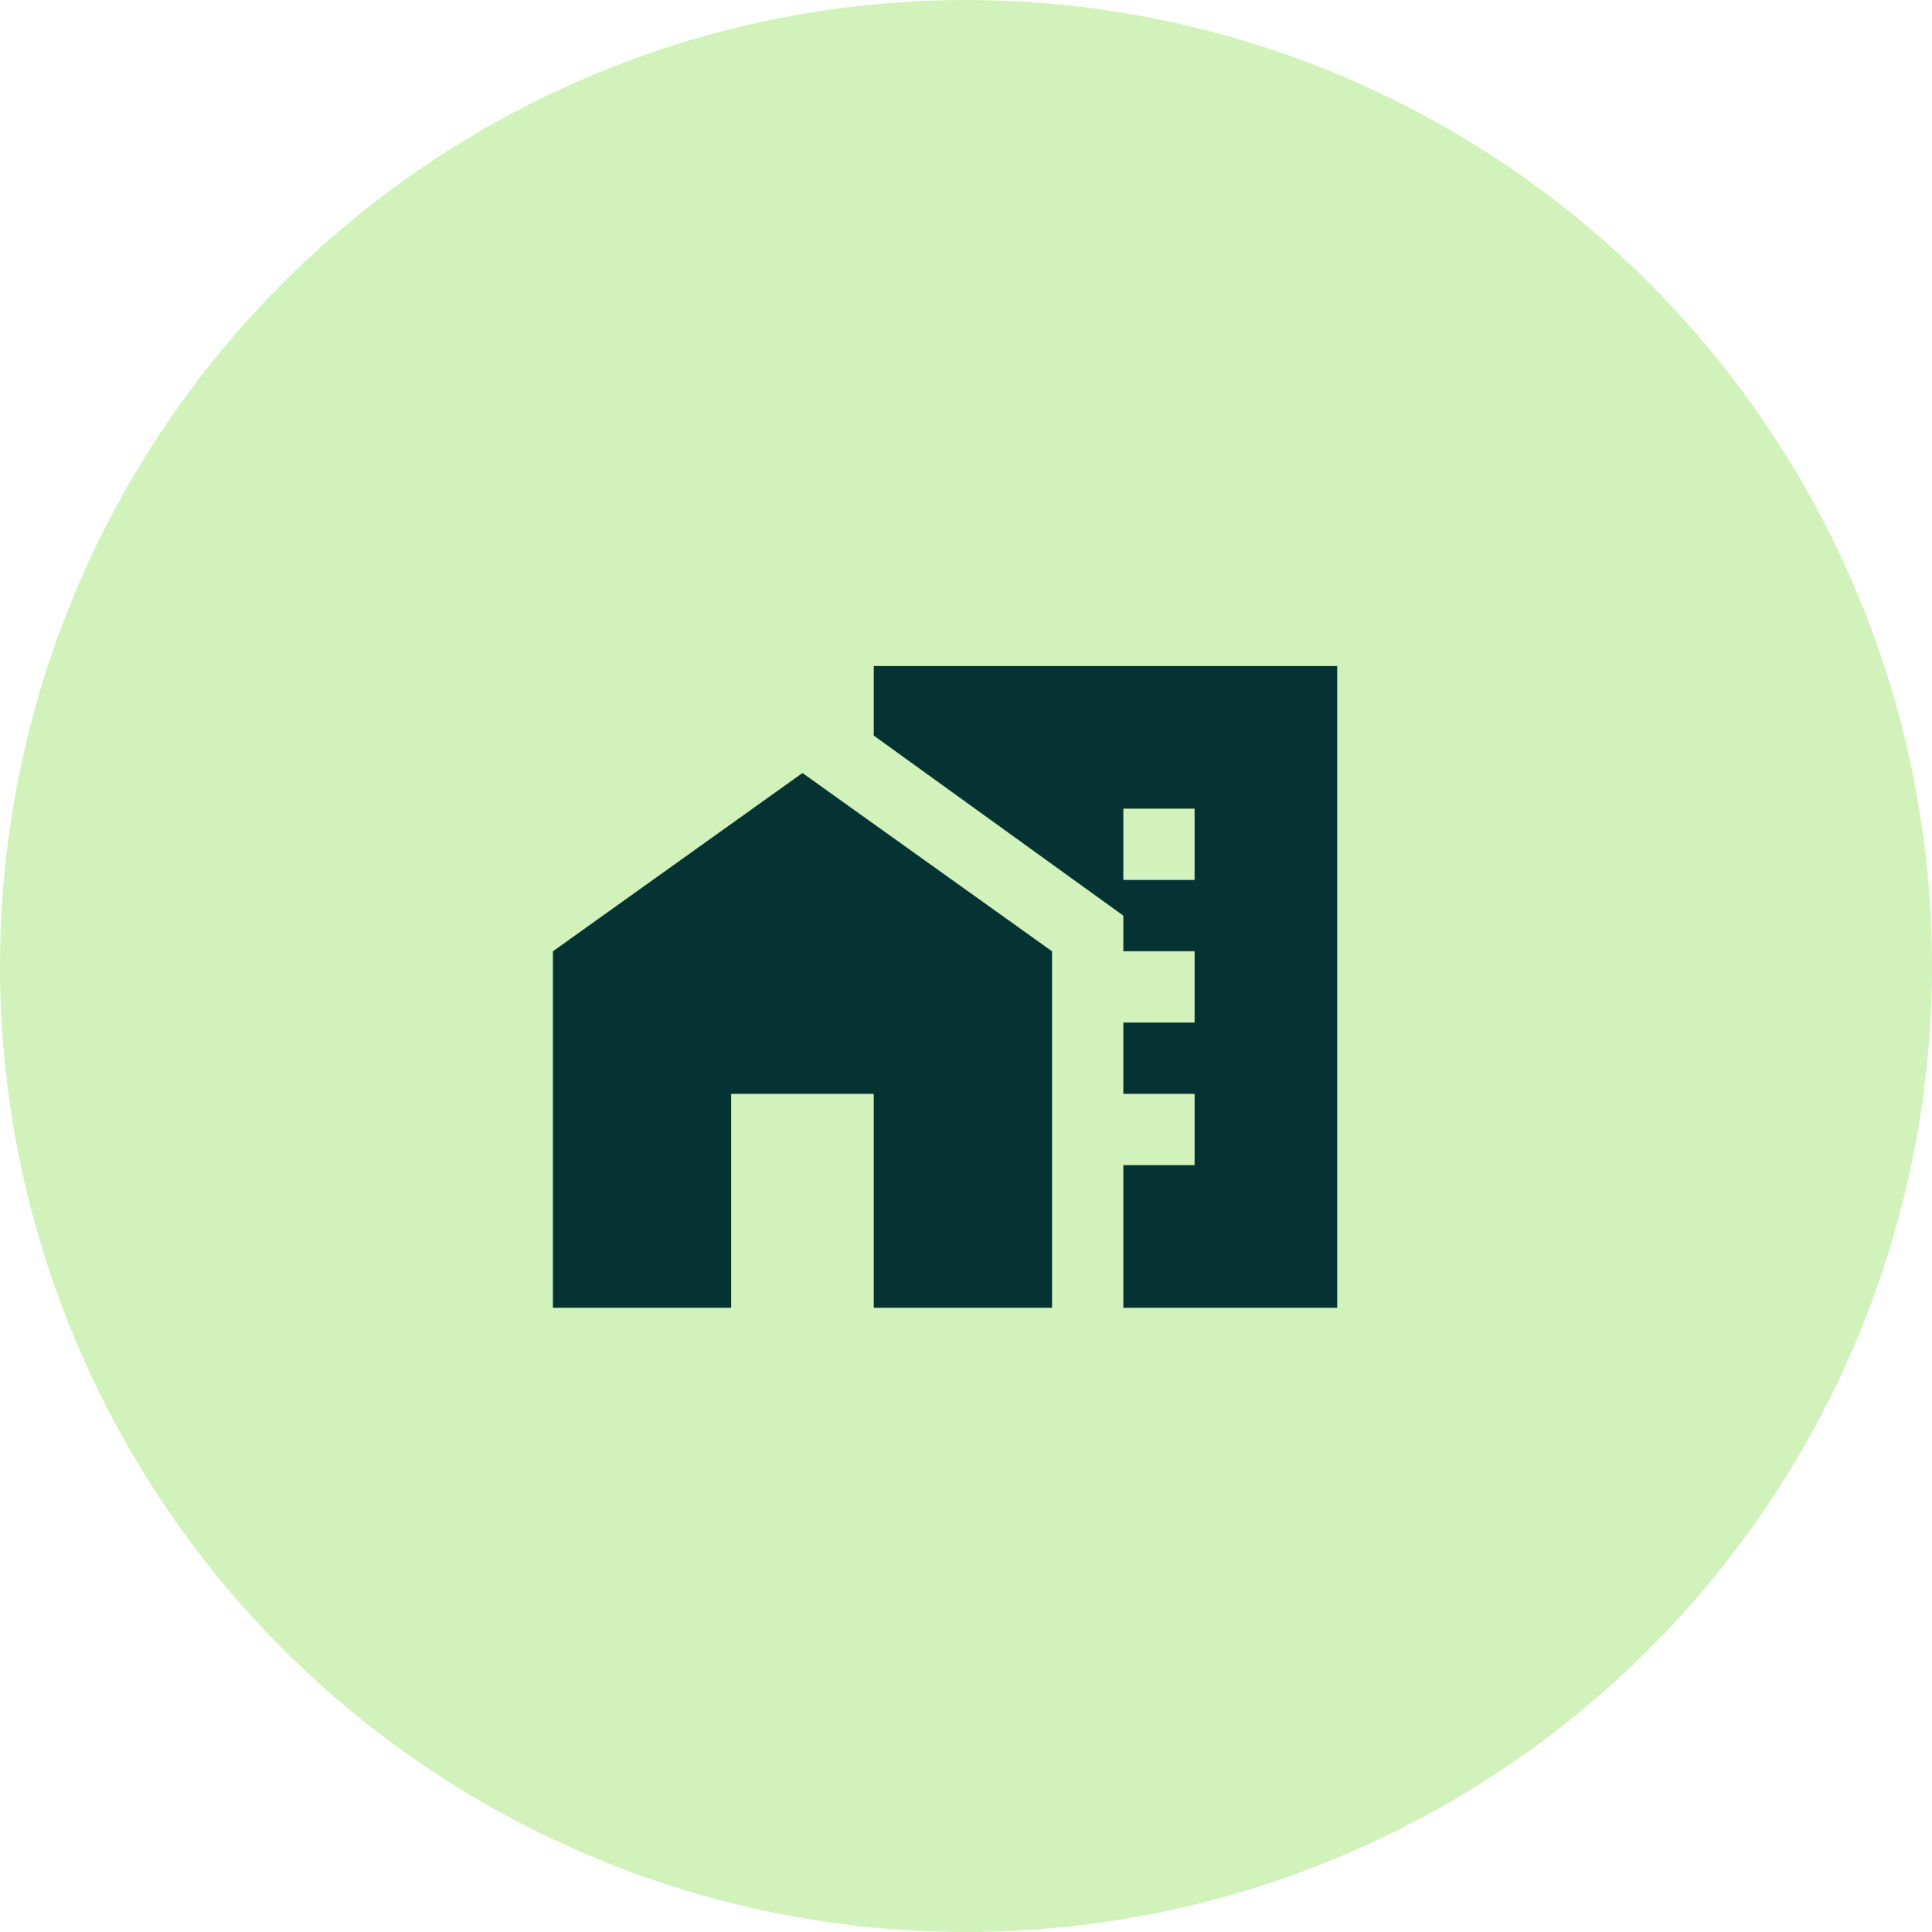
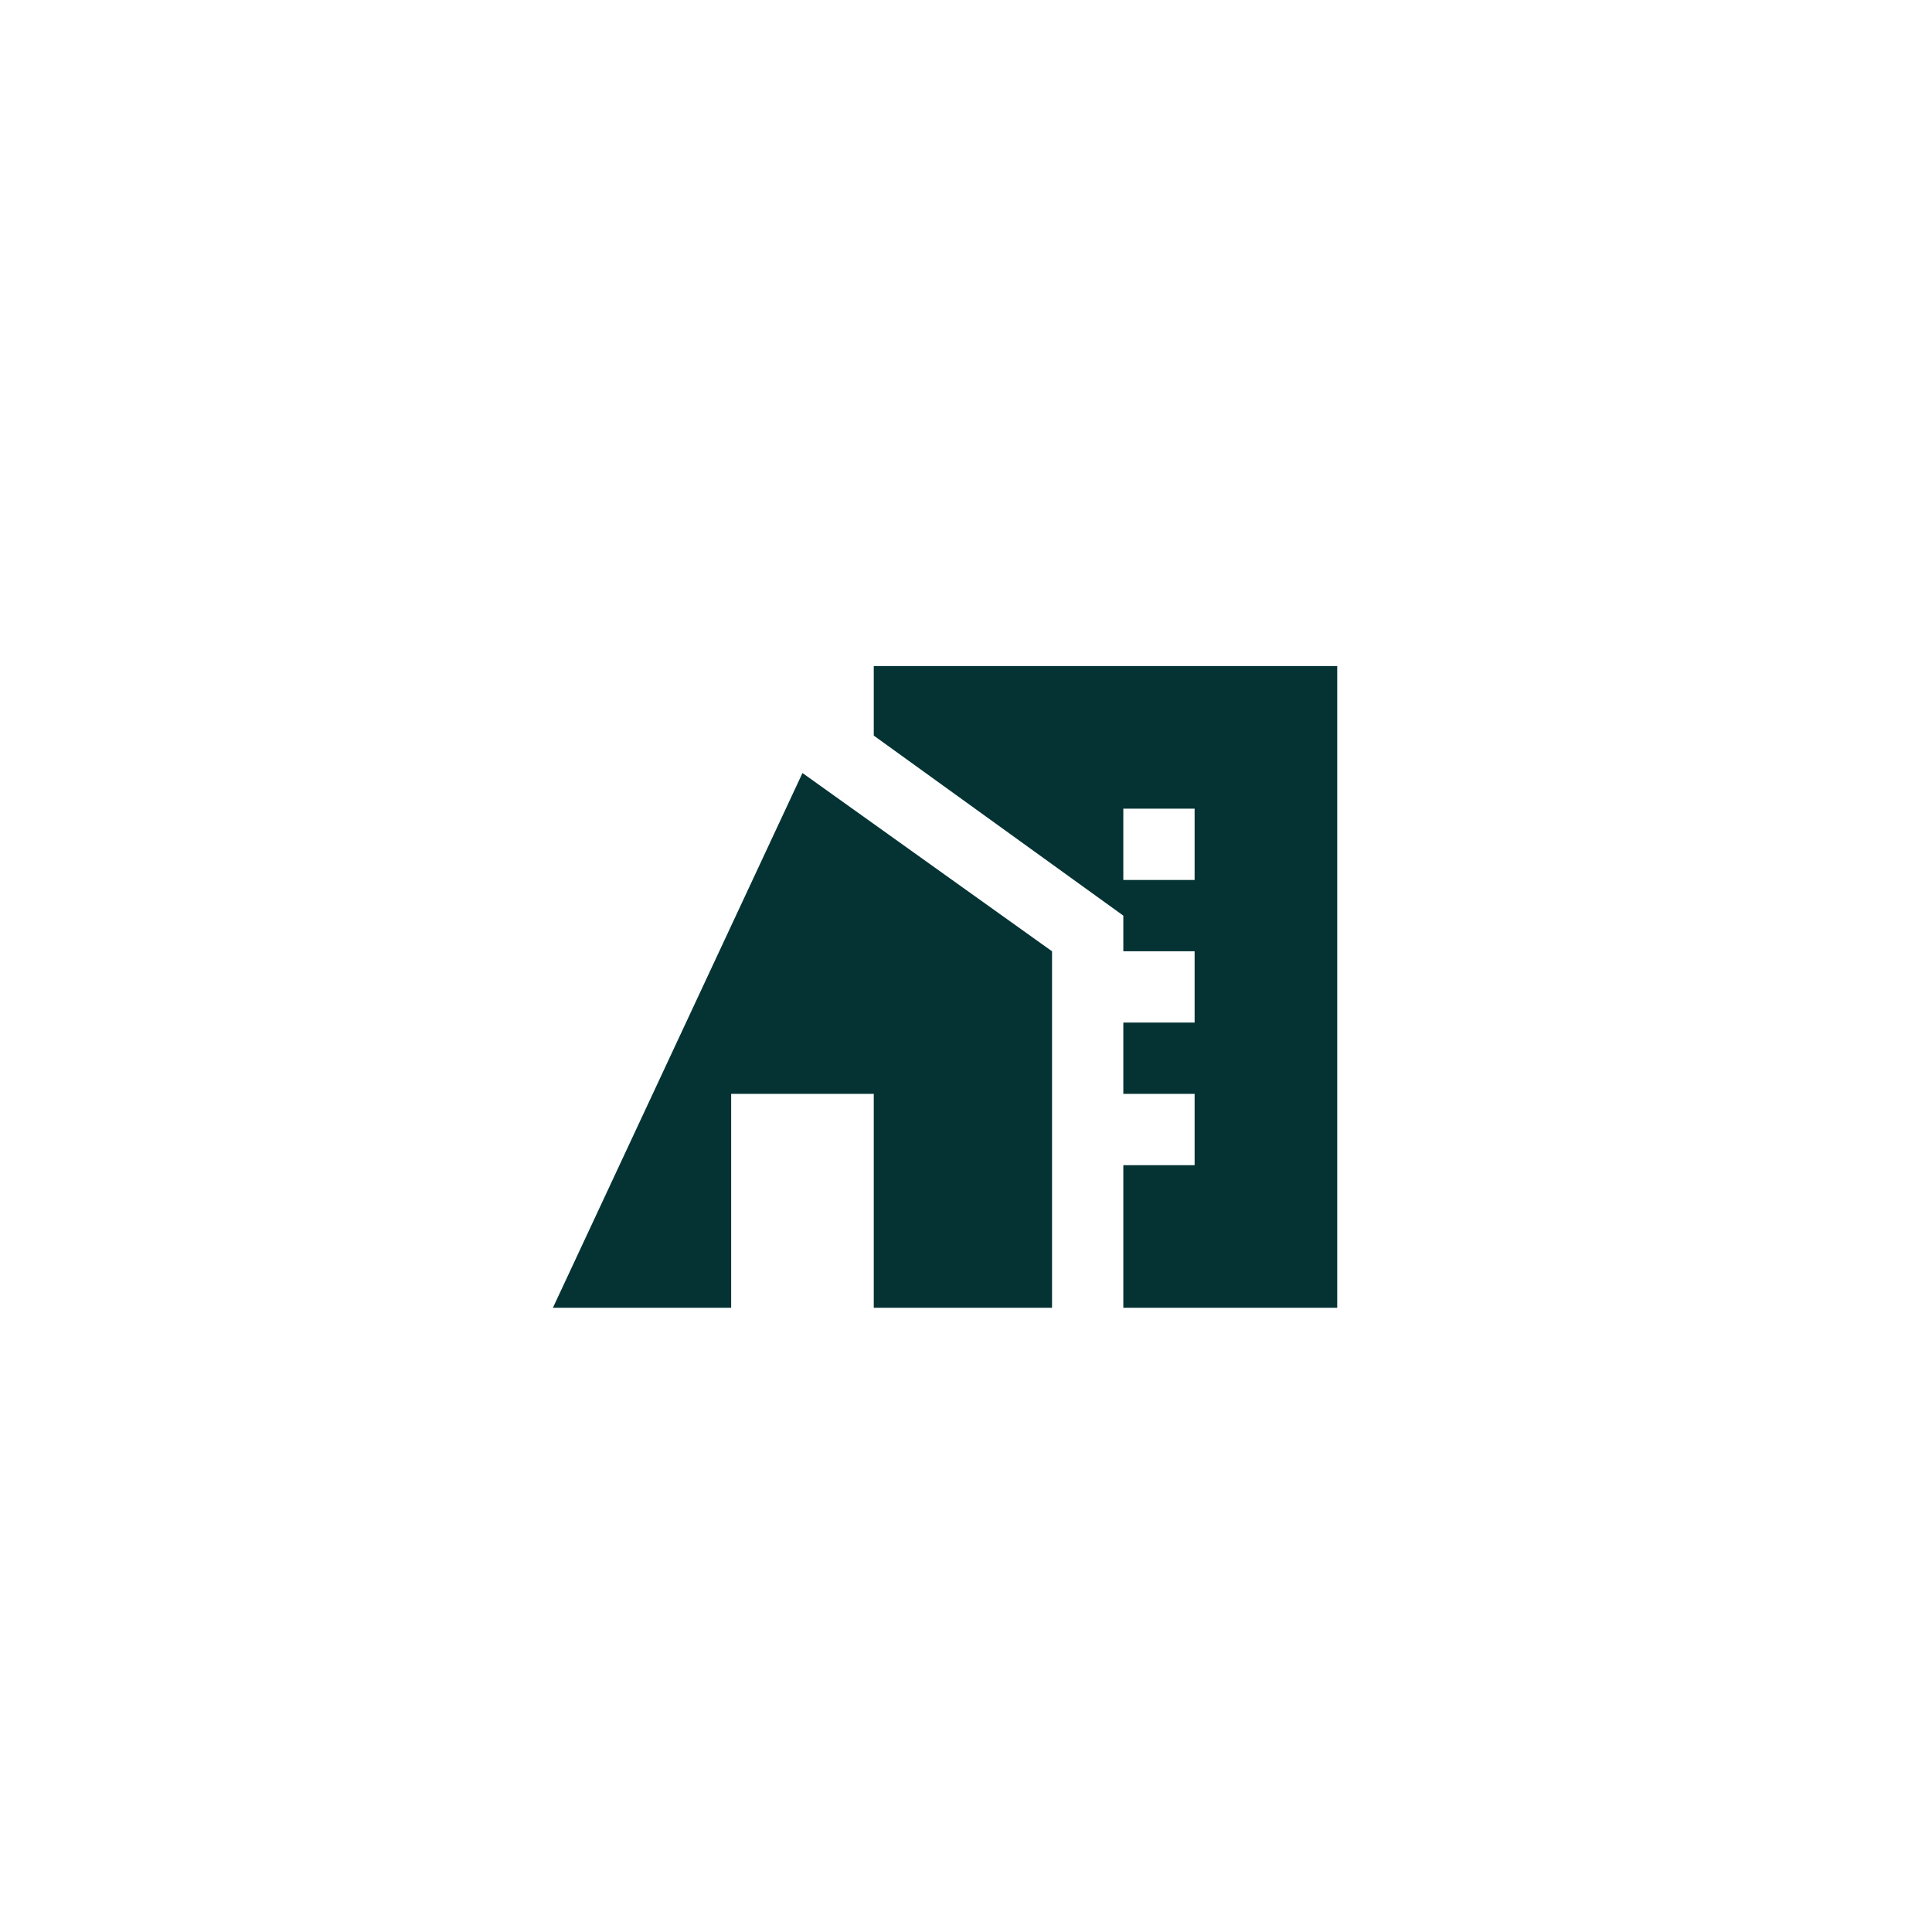
<svg xmlns="http://www.w3.org/2000/svg" width="70" height="70" viewBox="0 0 70 70" fill="none">
-   <circle cx="35" cy="35" r="35" fill="#D1F2BA" />
  <mask id="mask0_9806_3892" style="mask-type:alpha" maskUnits="userSpaceOnUse" x="18" y="17" width="34" height="34">
-     <rect x="18" y="17" width="34" height="34" fill="#D9D9D9" />
-   </mask>
+     </mask>
  <g mask="url(#mask0_9806_3892)">
</g>
  <mask id="mask1_9806_3892" style="mask-type:alpha" maskUnits="userSpaceOnUse" x="19" y="20" width="31" height="31">
    <rect x="19" y="20" width="31" height="31" fill="#D9D9D9" />
  </mask>
  <g mask="url(#mask1_9806_3892)">
-     <path d="M40.7 31.883H43.283V29.3H40.7V31.883ZM40.7 37.05H43.283V34.467H40.7V37.05ZM40.7 42.217H43.283V39.633H40.7V42.217ZM20.033 47.383V34.467L29.075 28.008L38.117 34.467V47.383H31.658V39.633H26.491V47.383H20.033ZM40.7 47.383V33.175L31.658 26.652V24.133H48.45V47.383H40.7Z" fill="#053333" />
+     <path d="M40.7 31.883H43.283V29.3H40.7V31.883ZM40.7 37.05H43.283V34.467H40.7V37.05ZM40.7 42.217H43.283V39.633H40.7V42.217ZM20.033 47.383L29.075 28.008L38.117 34.467V47.383H31.658V39.633H26.491V47.383H20.033ZM40.7 47.383V33.175L31.658 26.652V24.133H48.45V47.383H40.7Z" fill="#053333" />
  </g>
</svg>